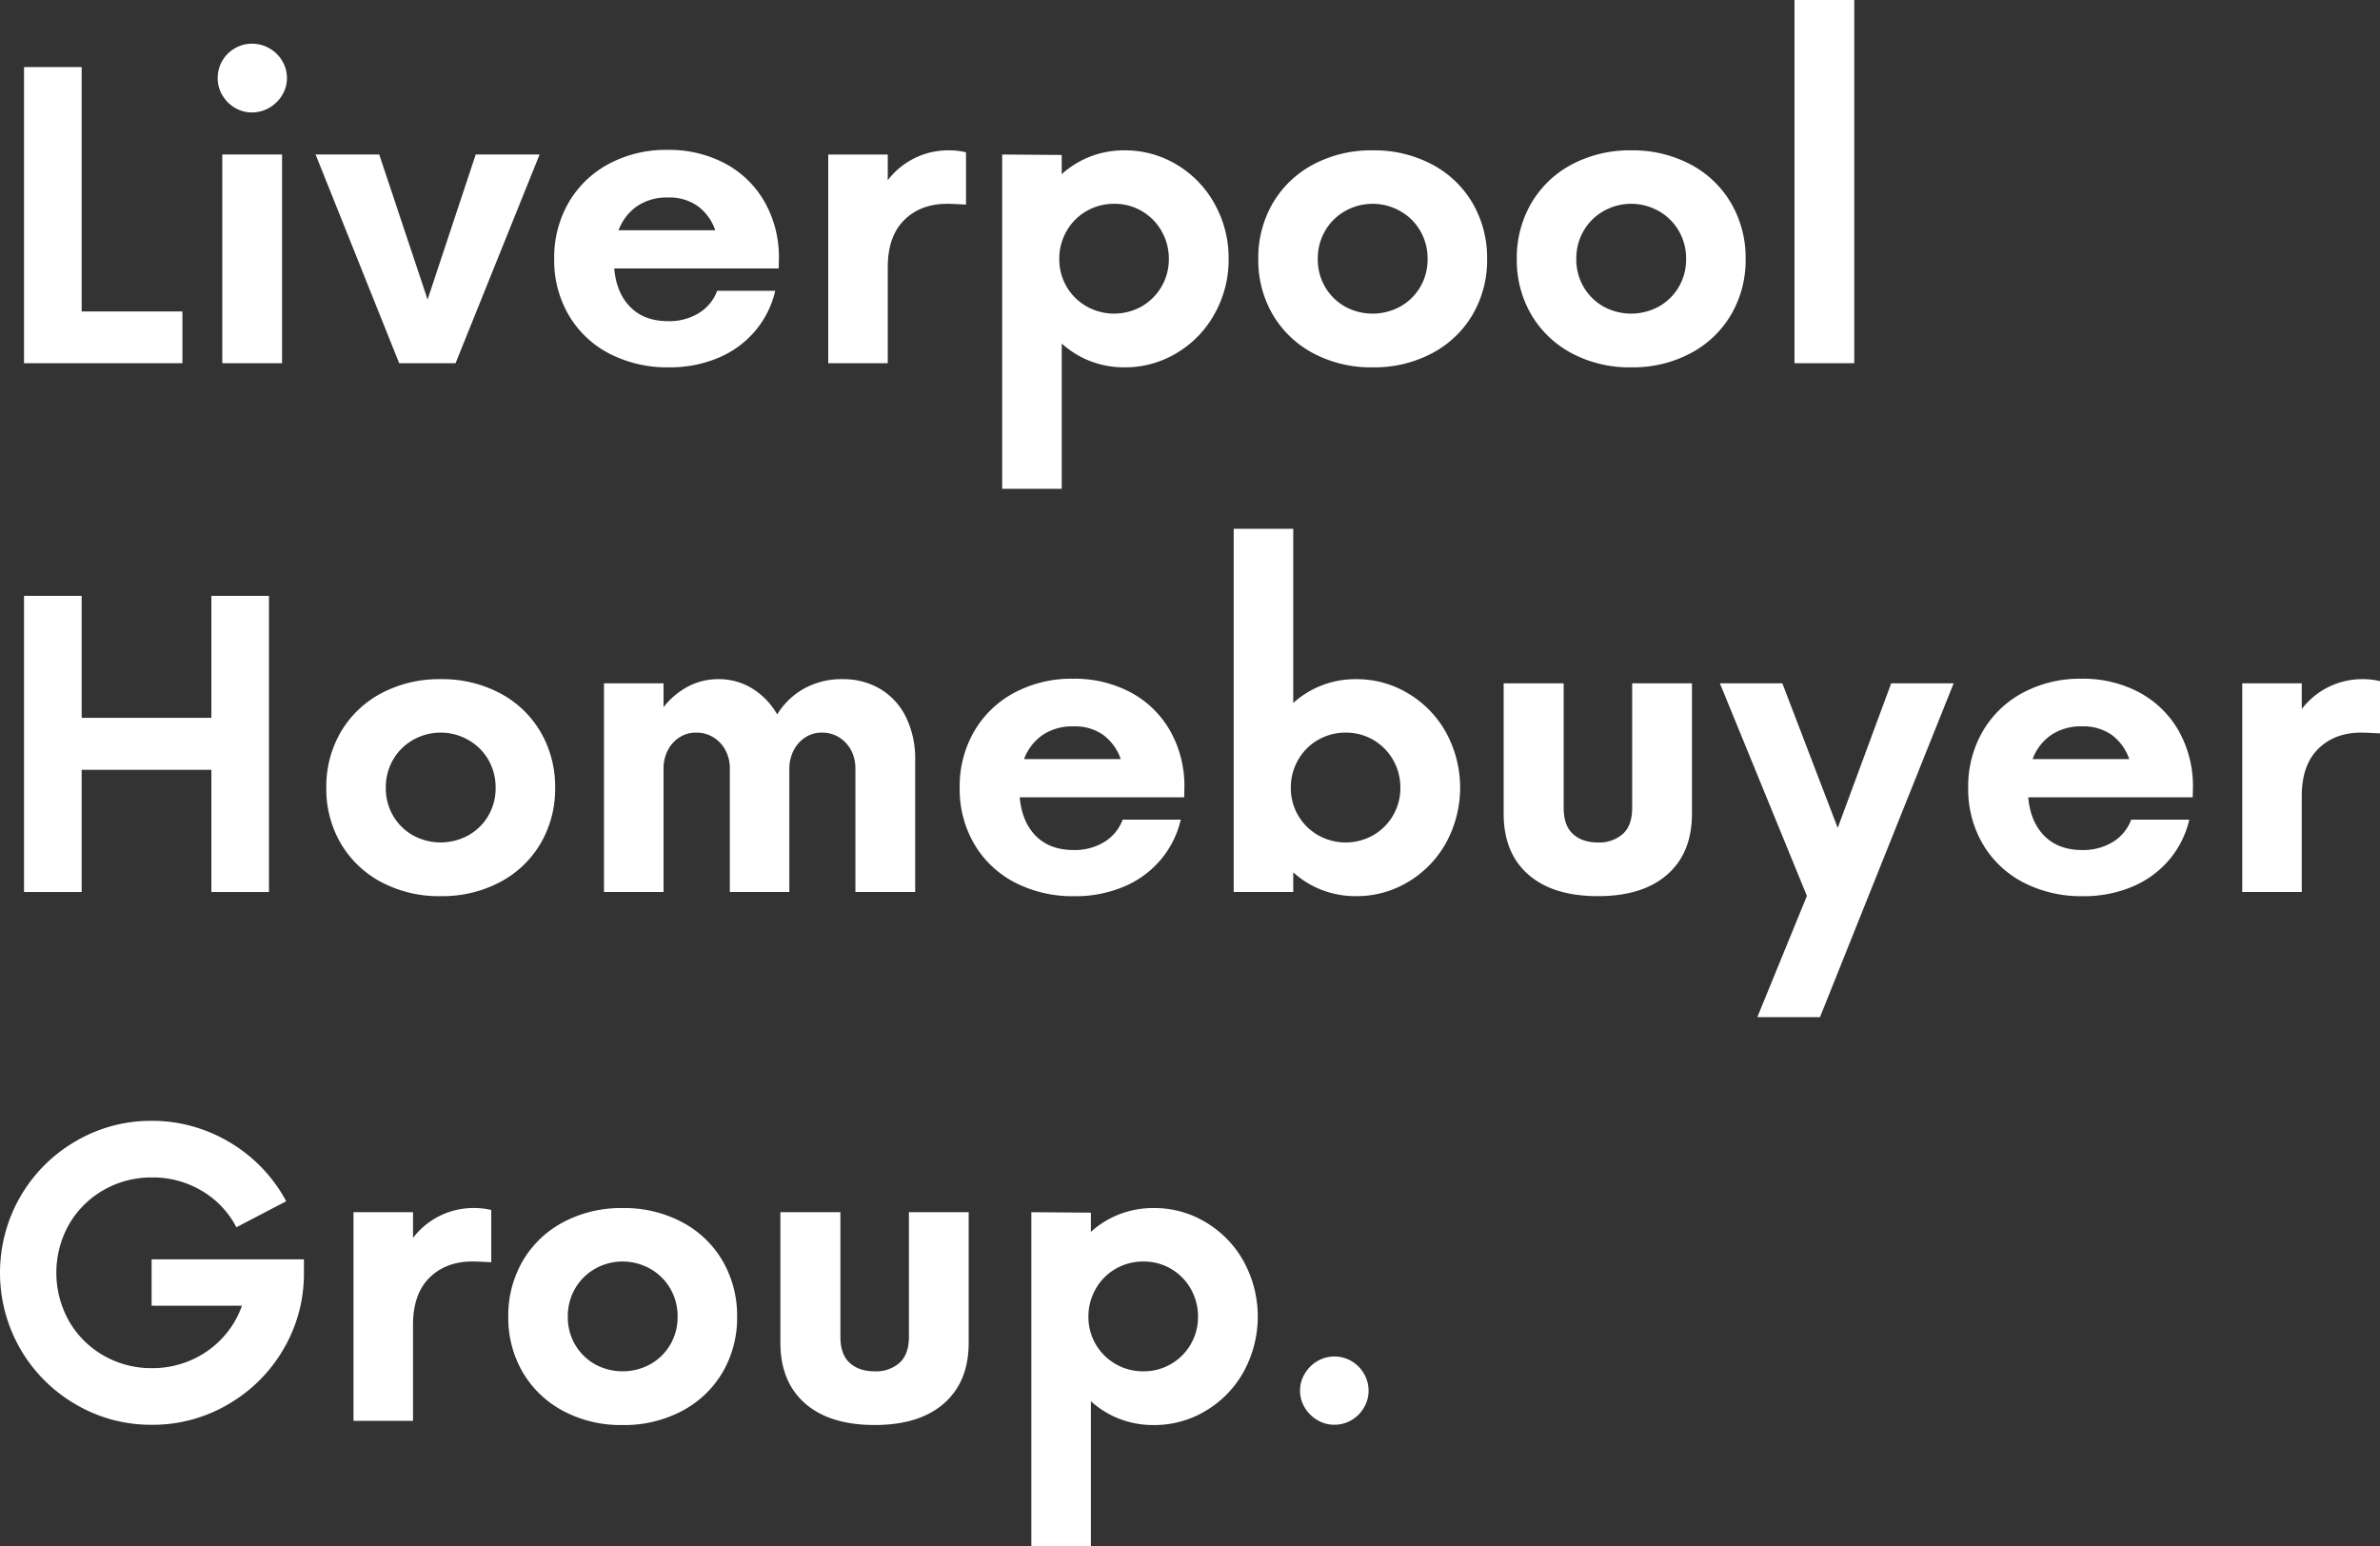
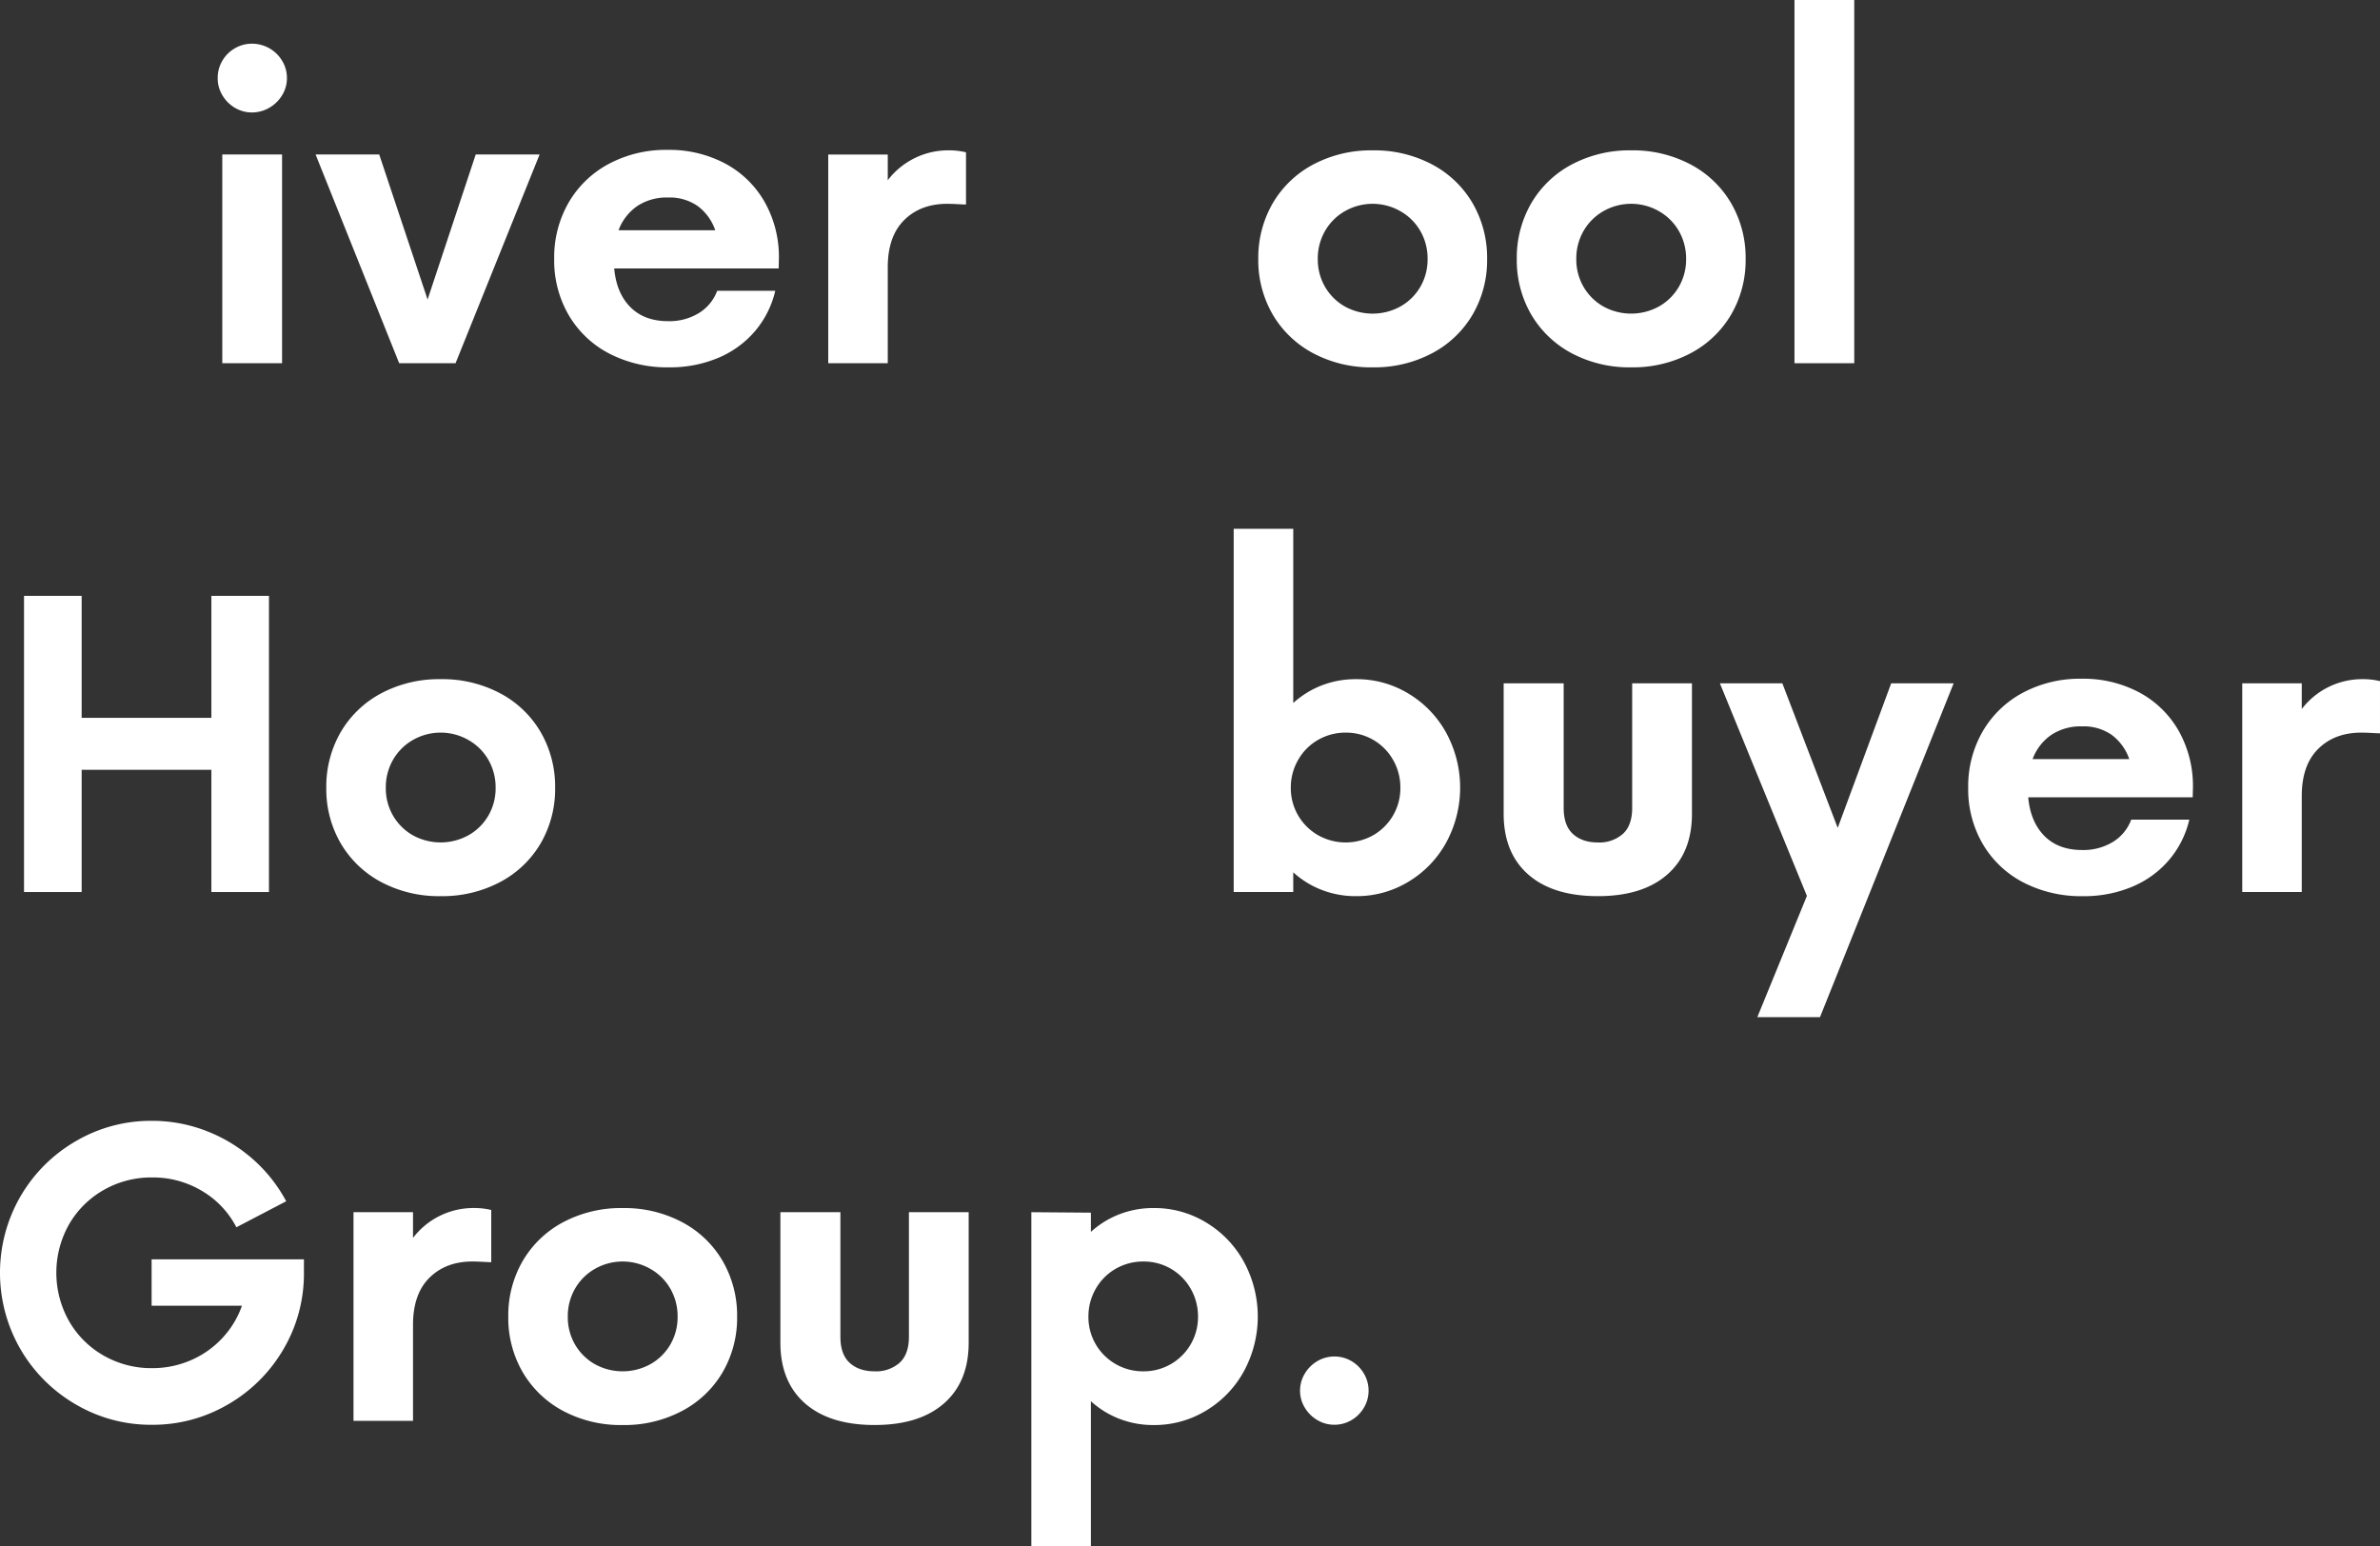
<svg xmlns="http://www.w3.org/2000/svg" id="Liverpool_Homebuyer_Group_Logo_White" data-name="Liverpool Homebuyer Group Logo White" width="846.417" height="550" viewBox="0 0 846.417 550">
  <rect x="0" y="0" width="846.417" height="550" fill="#333333" stroke="none" />
  <defs>
    <clipPath id="clip-path">
      <rect id="Rectangle_42" data-name="Rectangle 42" width="846.417" height="550" fill="#fff" />
    </clipPath>
  </defs>
-   <path id="Path_138" data-name="Path 138" d="M.77,2.15V107.475H57.1V89.07H21.261V2.15Z" transform="translate(7.776 21.699)" fill="#fff" />
  <g id="Group_217" data-name="Group 217" transform="translate(0 0)">
    <g id="Group_216" data-name="Group 216" clip-path="url(#clip-path)">
      <path id="Path_139" data-name="Path 139" d="M13.058,24.177A12.6,12.6,0,0,1,8.61,19.684a11.654,11.654,0,0,1-1.631-6A11.943,11.943,0,0,1,8.61,7.5a12.136,12.136,0,0,1,4.449-4.449A11.846,11.846,0,0,1,19.149,1.4,12.5,12.5,0,0,1,29.91,7.5,11.779,11.779,0,0,1,31.6,13.682a11.5,11.5,0,0,1-1.686,6,12.678,12.678,0,0,1-4.571,4.493,12.184,12.184,0,0,1-6.19,1.675,11.657,11.657,0,0,1-6.091-1.675M8.61,40.806H29.866v74.218H8.61Z" transform="translate(70.445 14.14)" fill="#fff" />
      <path id="Path_140" data-name="Path 140" d="M67.062,4.953h22.72L59.9,79.171H39.837L10.117,4.953H32.748l17.2,51.575Z" transform="translate(102.119 49.995)" fill="#fff" />
      <path id="Path_141" data-name="Path 141" d="M97.6,46.973H39.111c.521,5.813,2.418,10.395,5.736,13.734s7.788,5.014,13.435,5.014a20.078,20.078,0,0,0,10.972-2.9,15.645,15.645,0,0,0,6.479-7.91H96.388A33.96,33.96,0,0,1,89.3,69.127a34.675,34.675,0,0,1-13.091,9.6A44.07,44.07,0,0,1,58.547,82.14a44.737,44.737,0,0,1-21.178-4.881A35.8,35.8,0,0,1,22.947,63.6a38.5,38.5,0,0,1-5.181-20,38.933,38.933,0,0,1,5.181-20.135A36.217,36.217,0,0,1,37.291,9.731,43.051,43.051,0,0,1,58.026,4.805,42.357,42.357,0,0,1,78.538,9.642a35.25,35.25,0,0,1,14,13.557,39.768,39.768,0,0,1,5.148,20.058ZM47.265,24.807a18.135,18.135,0,0,0-6.612,8.587H75.044a17.943,17.943,0,0,0-6.268-8.631,17.449,17.449,0,0,0-10.495-3.018,18.923,18.923,0,0,0-11.016,3.062" transform="translate(179.327 48.5)" fill="#fff" />
      <path id="Path_142" data-name="Path 142" d="M47.718,6.3v9.152A27.007,27.007,0,0,1,69.5,4.82a25.193,25.193,0,0,1,6.046.7V24.09l-1.9-.078c-2.075-.122-3.661-.178-4.759-.178q-9.5,0-15.332,5.791T47.718,46.389V80.513H26.551V6.3Z" transform="translate(268.002 48.651)" fill="#fff" />
-       <path id="Path_143" data-name="Path 143" d="M94.3,9.968a36.948,36.948,0,0,1,13.435,14,39.411,39.411,0,0,1,4.926,19.481,39.227,39.227,0,0,1-4.926,19.392,36.948,36.948,0,0,1-13.435,14A35.34,35.34,0,0,1,75.67,81.989a33.273,33.273,0,0,1-12.214-2.208,32.449,32.449,0,0,1-10.151-6.268v51.675H32.127V6.3l21.178.166V13.3A32.655,32.655,0,0,1,63.456,7.028,33.273,33.273,0,0,1,75.67,4.82,35.34,35.34,0,0,1,94.3,9.968M81.783,60.3A19.293,19.293,0,0,0,91.4,43.449a19.667,19.667,0,0,0-2.585-9.9,19.077,19.077,0,0,0-16.852-9.718,19.444,19.444,0,0,0-9.851,2.585,19.024,19.024,0,0,0-7.089,7.133,19.667,19.667,0,0,0-2.585,9.9A19.191,19.191,0,0,0,62.114,60.3a20,20,0,0,0,19.669,0" transform="translate(324.285 48.651)" fill="#fff" />
      <path id="Path_144" data-name="Path 144" d="M59.851,76.974A36.535,36.535,0,0,1,45.462,63.2a38.424,38.424,0,0,1-5.125-19.747,38.643,38.643,0,0,1,5.125-19.791A36.463,36.463,0,0,1,59.9,9.834,43.854,43.854,0,0,1,81.018,4.82a43.806,43.806,0,0,1,21.134,5.014,36.318,36.318,0,0,1,14.433,13.823,38.65,38.65,0,0,1,5.136,19.791A38.431,38.431,0,0,1,116.585,63.2a36.363,36.363,0,0,1-14.433,13.779,43.806,43.806,0,0,1-21.134,5.014,43.754,43.754,0,0,1-21.167-5.014M90.958,60.3A18.879,18.879,0,0,0,98,53.3a19.348,19.348,0,0,0,2.552-9.851A19.57,19.57,0,0,0,98,33.553a18.833,18.833,0,0,0-7.045-7.045,19.877,19.877,0,0,0-19.914,0,18.957,18.957,0,0,0-7,7.045,19.562,19.562,0,0,0-2.54,9.9,19.34,19.34,0,0,0,2.54,9.851,19,19,0,0,0,7,7,20.469,20.469,0,0,0,19.914,0" transform="translate(407.156 48.651)" fill="#fff" />
      <path id="Path_145" data-name="Path 145" d="M68.138,76.974A36.535,36.535,0,0,1,53.749,63.2a38.423,38.423,0,0,1-5.125-19.747,38.643,38.643,0,0,1,5.125-19.791A36.463,36.463,0,0,1,68.183,9.834,43.854,43.854,0,0,1,89.305,4.82a43.806,43.806,0,0,1,21.134,5.014,36.319,36.319,0,0,1,14.433,13.823,38.542,38.542,0,0,1,5.136,19.791A38.323,38.323,0,0,1,124.872,63.2a36.363,36.363,0,0,1-14.433,13.779,43.806,43.806,0,0,1-21.134,5.014,43.754,43.754,0,0,1-21.167-5.014M99.256,60.3a18.929,18.929,0,0,0,7.034-7,19.348,19.348,0,0,0,2.552-9.851,19.57,19.57,0,0,0-2.552-9.9,18.883,18.883,0,0,0-7.034-7.045,19.9,19.9,0,0,0-19.925,0,18.957,18.957,0,0,0-7,7.045,19.561,19.561,0,0,0-2.541,9.9A19.339,19.339,0,0,0,72.332,53.3a19,19,0,0,0,7,7,20.49,20.49,0,0,0,19.925,0" transform="translate(490.803 48.651)" fill="#fff" />
      <rect id="Rectangle_41" data-name="Rectangle 41" width="21.256" height="129.177" transform="translate(638.185)" fill="#fff" />
      <path id="Path_146" data-name="Path 146" d="M67.4,19.1H87.879V124.428H67.4V80.962H21.261v43.466H.77V19.1h20.49V62.48H67.4Z" transform="translate(7.776 192.817)" fill="#fff" />
      <path id="Path_147" data-name="Path 147" d="M29.974,93.927A36.535,36.535,0,0,1,15.585,80.149,38.424,38.424,0,0,1,10.46,60.4,38.643,38.643,0,0,1,15.585,40.61,36.463,36.463,0,0,1,30.018,26.787a43.854,43.854,0,0,1,21.123-5.014,43.806,43.806,0,0,1,21.134,5.014A36.318,36.318,0,0,1,86.708,40.61,38.65,38.65,0,0,1,91.845,60.4a38.431,38.431,0,0,1-5.136,19.747A36.363,36.363,0,0,1,72.275,93.927a43.806,43.806,0,0,1-21.134,5.014,43.754,43.754,0,0,1-21.167-5.014M61.081,77.253a18.878,18.878,0,0,0,7.045-7A19.348,19.348,0,0,0,70.677,60.4a19.57,19.57,0,0,0-2.552-9.9,18.833,18.833,0,0,0-7.045-7.045,19.876,19.876,0,0,0-19.913,0,18.957,18.957,0,0,0-7,7.045,19.562,19.562,0,0,0-2.541,9.9,19.34,19.34,0,0,0,2.541,9.851,19,19,0,0,0,7,7,20.469,20.469,0,0,0,19.913,0" transform="translate(105.582 219.772)" fill="#fff" />
-       <path id="Path_148" data-name="Path 148" d="M40.54,23.248v8.476A27.436,27.436,0,0,1,49.2,24.413a22.873,22.873,0,0,1,10.85-2.64A22.49,22.49,0,0,1,72.2,25.157a26,26,0,0,1,8.764,9.152,26.107,26.107,0,0,1,9.652-9.241,27.314,27.314,0,0,1,13.5-3.295A25.724,25.724,0,0,1,117.864,25.4a23.922,23.922,0,0,1,9.019,10.118,33.644,33.644,0,0,1,3.151,14.943v47H108.778V53.49a13.79,13.79,0,0,0-1.487-6.357,12.045,12.045,0,0,0-4.238-4.615,11.121,11.121,0,0,0-6.1-1.731A10.514,10.514,0,0,0,90.7,42.652,11.915,11.915,0,0,0,86.668,47.4a14.139,14.139,0,0,0-1.387,6.091V97.466H64.115V53.49a13.535,13.535,0,0,0-1.509-6.357,11.96,11.96,0,0,0-4.238-4.615,11.275,11.275,0,0,0-6.179-1.731,10.6,10.6,0,0,0-6.268,1.864A12.067,12.067,0,0,0,41.9,47.4,13.959,13.959,0,0,0,40.54,53.49V97.466H19.362V23.248Z" transform="translate(195.437 219.772)" fill="#fff" />
-       <path id="Path_149" data-name="Path 149" d="M110.6,63.927H52.11c.521,5.813,2.418,10.395,5.736,13.734s7.788,5.014,13.435,5.014a20.078,20.078,0,0,0,10.972-2.9,15.646,15.646,0,0,0,6.479-7.91h20.657A33.959,33.959,0,0,1,102.3,86.081a34.675,34.675,0,0,1-13.091,9.6,44.069,44.069,0,0,1-17.661,3.417,44.737,44.737,0,0,1-21.178-4.881A35.8,35.8,0,0,1,35.946,80.556a38.5,38.5,0,0,1-5.181-20,38.933,38.933,0,0,1,5.181-20.135A36.217,36.217,0,0,1,50.29,26.685a43.051,43.051,0,0,1,20.734-4.926A42.357,42.357,0,0,1,91.537,26.6a35.25,35.25,0,0,1,14,13.557,39.768,39.768,0,0,1,5.148,20.058ZM60.264,41.761a18.134,18.134,0,0,0-6.612,8.587H88.043a17.943,17.943,0,0,0-6.268-8.631A17.449,17.449,0,0,0,71.28,38.7a18.922,18.922,0,0,0-11.016,3.062" transform="translate(310.537 219.631)" fill="#fff" />
      <path id="Path_150" data-name="Path 150" d="M101.73,75.573a37.03,37.03,0,0,1,13.435,14,40.891,40.891,0,0,1,0,38.873,37.03,37.03,0,0,1-13.435,14A35.368,35.368,0,0,1,83.1,147.594a33.289,33.289,0,0,1-12.225-2.208,32.448,32.448,0,0,1-10.151-6.268v7H39.549V16.953H60.727V78.9a32.653,32.653,0,0,1,10.151-6.268A33.289,33.289,0,0,1,83.1,70.425a35.368,35.368,0,0,1,18.627,5.148M89.194,125.906a19.272,19.272,0,0,0,9.629-16.852,19.555,19.555,0,0,0-2.585-9.9A19.112,19.112,0,0,0,79.387,89.44a19.375,19.375,0,0,0-9.84,2.585,18.866,18.866,0,0,0-7.089,7.133,19.564,19.564,0,0,0-2.6,9.9,19.231,19.231,0,0,0,9.685,16.852,19.959,19.959,0,0,0,19.647,0" transform="translate(399.202 171.12)" fill="#fff" />
      <path id="Path_151" data-name="Path 151" d="M56.967,89.911q-8.753-7.688-8.764-21.6V21.906H69.548v44.32c0,4.149,1.087,7.244,3.284,9.252s5.159,3.029,8.886,3.029a12.657,12.657,0,0,0,8.864-3.029c2.208-2.008,3.328-5.1,3.328-9.252V21.906h21.256V68.312q0,13.912-8.775,21.6Q97.637,97.6,81.718,97.6q-15.975,0-24.75-7.688" transform="translate(486.554 221.115)" fill="#fff" />
      <path id="Path_152" data-name="Path 152" d="M116.051,21.906h22.21L90.735,140.622H68.448L86.076,97.511l-30.941-75.6h22.21L97.036,73.315Z" transform="translate(556.525 221.117)" fill="#fff" />
      <path id="Path_153" data-name="Path 153" d="M142.937,63.927H84.44q.782,8.72,5.747,13.734t13.435,5.014a20.1,20.1,0,0,0,10.972-2.9,15.7,15.7,0,0,0,6.479-7.91h20.657a33.958,33.958,0,0,1-7.089,14.211,34.761,34.761,0,0,1-13.091,9.6,44.146,44.146,0,0,1-17.661,3.417,44.737,44.737,0,0,1-21.178-4.881A35.8,35.8,0,0,1,68.287,80.556a38.512,38.512,0,0,1-5.192-20,38.939,38.939,0,0,1,5.192-20.135A36.145,36.145,0,0,1,82.631,26.685a42.989,42.989,0,0,1,20.734-4.926A42.388,42.388,0,0,1,123.878,26.6a35.321,35.321,0,0,1,14,13.557,40,40,0,0,1,5.148,20.058ZM92.6,41.761a18.135,18.135,0,0,0-6.612,8.587h34.391a18.014,18.014,0,0,0-6.268-8.631A17.449,17.449,0,0,0,103.621,38.7,18.923,18.923,0,0,0,92.6,41.761" transform="translate(636.872 219.631)" fill="#fff" />
      <path id="Path_154" data-name="Path 154" d="M93.047,23.248V32.4a27.006,27.006,0,0,1,21.777-10.628,25.191,25.191,0,0,1,6.046.7V41.043l-1.9-.078c-2.075-.122-3.661-.178-4.759-.178q-9.5,0-15.332,5.791T93.047,63.342V97.466H71.88V23.248Z" transform="translate(725.546 219.772)" fill="#fff" />
      <path id="Path_155" data-name="Path 155" d="M108.087,85.178v4.759a52.843,52.843,0,0,1-7.255,27.169,54,54,0,0,1-19.7,19.658A52.925,52.925,0,0,1,54,144.031a52.69,52.69,0,0,1-27.091-7.266A53.968,53.968,0,0,1,7.255,117.106a54.351,54.351,0,0,1,0-54.26A53.967,53.967,0,0,1,26.914,43.187,52.68,52.68,0,0,1,54,35.932a53.17,53.17,0,0,1,19.348,3.583A54.607,54.607,0,0,1,89.894,49.533a53.668,53.668,0,0,1,11.893,15L84.069,73.784A32.113,32.113,0,0,0,71.833,60.86,33.936,33.936,0,0,0,54,56.067a33.96,33.96,0,0,0-17.162,4.482,32.973,32.973,0,0,0-12.3,12.237,34.991,34.991,0,0,0,0,34.347,32.9,32.9,0,0,0,12.3,12.27A33.96,33.96,0,0,0,54,123.884a34.315,34.315,0,0,0,13.867-2.807,33.248,33.248,0,0,0,11.138-7.821,32.6,32.6,0,0,0,7.045-11.571H53.916V85.178Z" transform="translate(0 362.691)" fill="#fff" />
      <path id="Path_156" data-name="Path 156" d="M32.5,40.2v9.152A27.007,27.007,0,0,1,54.276,38.727a25.191,25.191,0,0,1,6.046.7V58l-1.9-.078c-2.075-.122-3.661-.177-4.759-.177q-9.5,0-15.332,5.791T32.5,80.3V114.42H11.332V40.2Z" transform="translate(114.384 390.904)" fill="#fff" />
      <path id="Path_157" data-name="Path 157" d="M35.808,110.882A36.535,36.535,0,0,1,21.419,97.1a38.423,38.423,0,0,1-5.125-19.747,38.643,38.643,0,0,1,5.125-19.791A36.463,36.463,0,0,1,35.852,43.742a43.854,43.854,0,0,1,21.123-5.014,43.806,43.806,0,0,1,21.134,5.014A36.318,36.318,0,0,1,92.542,57.565a38.651,38.651,0,0,1,5.136,19.791A38.431,38.431,0,0,1,92.542,97.1a36.363,36.363,0,0,1-14.433,13.779A43.806,43.806,0,0,1,56.975,115.9a43.754,43.754,0,0,1-21.167-5.014M66.915,94.208a18.878,18.878,0,0,0,7.045-7,19.348,19.348,0,0,0,2.552-9.851,19.569,19.569,0,0,0-2.552-9.9,18.833,18.833,0,0,0-7.045-7.045,19.877,19.877,0,0,0-19.913,0,18.957,18.957,0,0,0-7,7.045,19.562,19.562,0,0,0-2.541,9.9A19.34,19.34,0,0,0,40,87.208a19,19,0,0,0,7,7,20.469,20.469,0,0,0,19.913,0" transform="translate(164.469 390.914)" fill="#fff" />
      <path id="Path_158" data-name="Path 158" d="M33.781,106.865q-8.753-7.688-8.764-21.6V38.86H46.362V83.18c0,4.149,1.087,7.244,3.284,9.252s5.159,3.029,8.886,3.029A12.657,12.657,0,0,0,67.4,92.432c2.208-2.008,3.328-5.1,3.328-9.252V38.86H91.979V85.266q0,13.912-8.775,21.6-8.753,7.688-24.673,7.688-15.975,0-24.75-7.688" transform="translate(252.518 392.246)" fill="#fff" />
      <path id="Path_159" data-name="Path 159" d="M95.232,43.876a36.948,36.948,0,0,1,13.435,14,40.81,40.81,0,0,1,0,38.873,36.948,36.948,0,0,1-13.435,14A35.339,35.339,0,0,1,76.605,115.9a33.188,33.188,0,0,1-12.214-2.208,32.323,32.323,0,0,1-10.151-6.268V159.1H33.062V40.2l21.178.166V47.2a32.527,32.527,0,0,1,10.151-6.268,33.189,33.189,0,0,1,12.214-2.208,35.339,35.339,0,0,1,18.627,5.148M82.707,94.208a19.272,19.272,0,0,0,9.629-16.852,19.667,19.667,0,0,0-2.585-9.9A19.112,19.112,0,0,0,72.9,57.743a19.445,19.445,0,0,0-9.851,2.585,19.024,19.024,0,0,0-7.089,7.133,19.676,19.676,0,0,0-2.6,9.9,19.231,19.231,0,0,0,9.685,16.852A19.445,19.445,0,0,0,72.9,96.793a19.224,19.224,0,0,0,9.807-2.585" transform="translate(333.723 390.914)" fill="#fff" />
      <path id="Path_160" data-name="Path 160" d="M47.855,66.118a12.512,12.512,0,0,1-4.493-4.449,11.473,11.473,0,0,1-1.686-6,11.639,11.639,0,0,1,1.686-6.091,12.543,12.543,0,0,1,4.493-4.46,11.791,11.791,0,0,1,6-1.631,11.973,11.973,0,0,1,6.1,1.631,12.22,12.22,0,0,1,4.438,4.46,11.817,11.817,0,0,1,1.653,6.091,11.647,11.647,0,0,1-1.653,6,12.19,12.19,0,0,1-4.438,4.449,11.875,11.875,0,0,1-6.1,1.642,11.7,11.7,0,0,1-6-1.642" transform="translate(420.671 438.95)" fill="#fff" />
    </g>
  </g>
</svg>